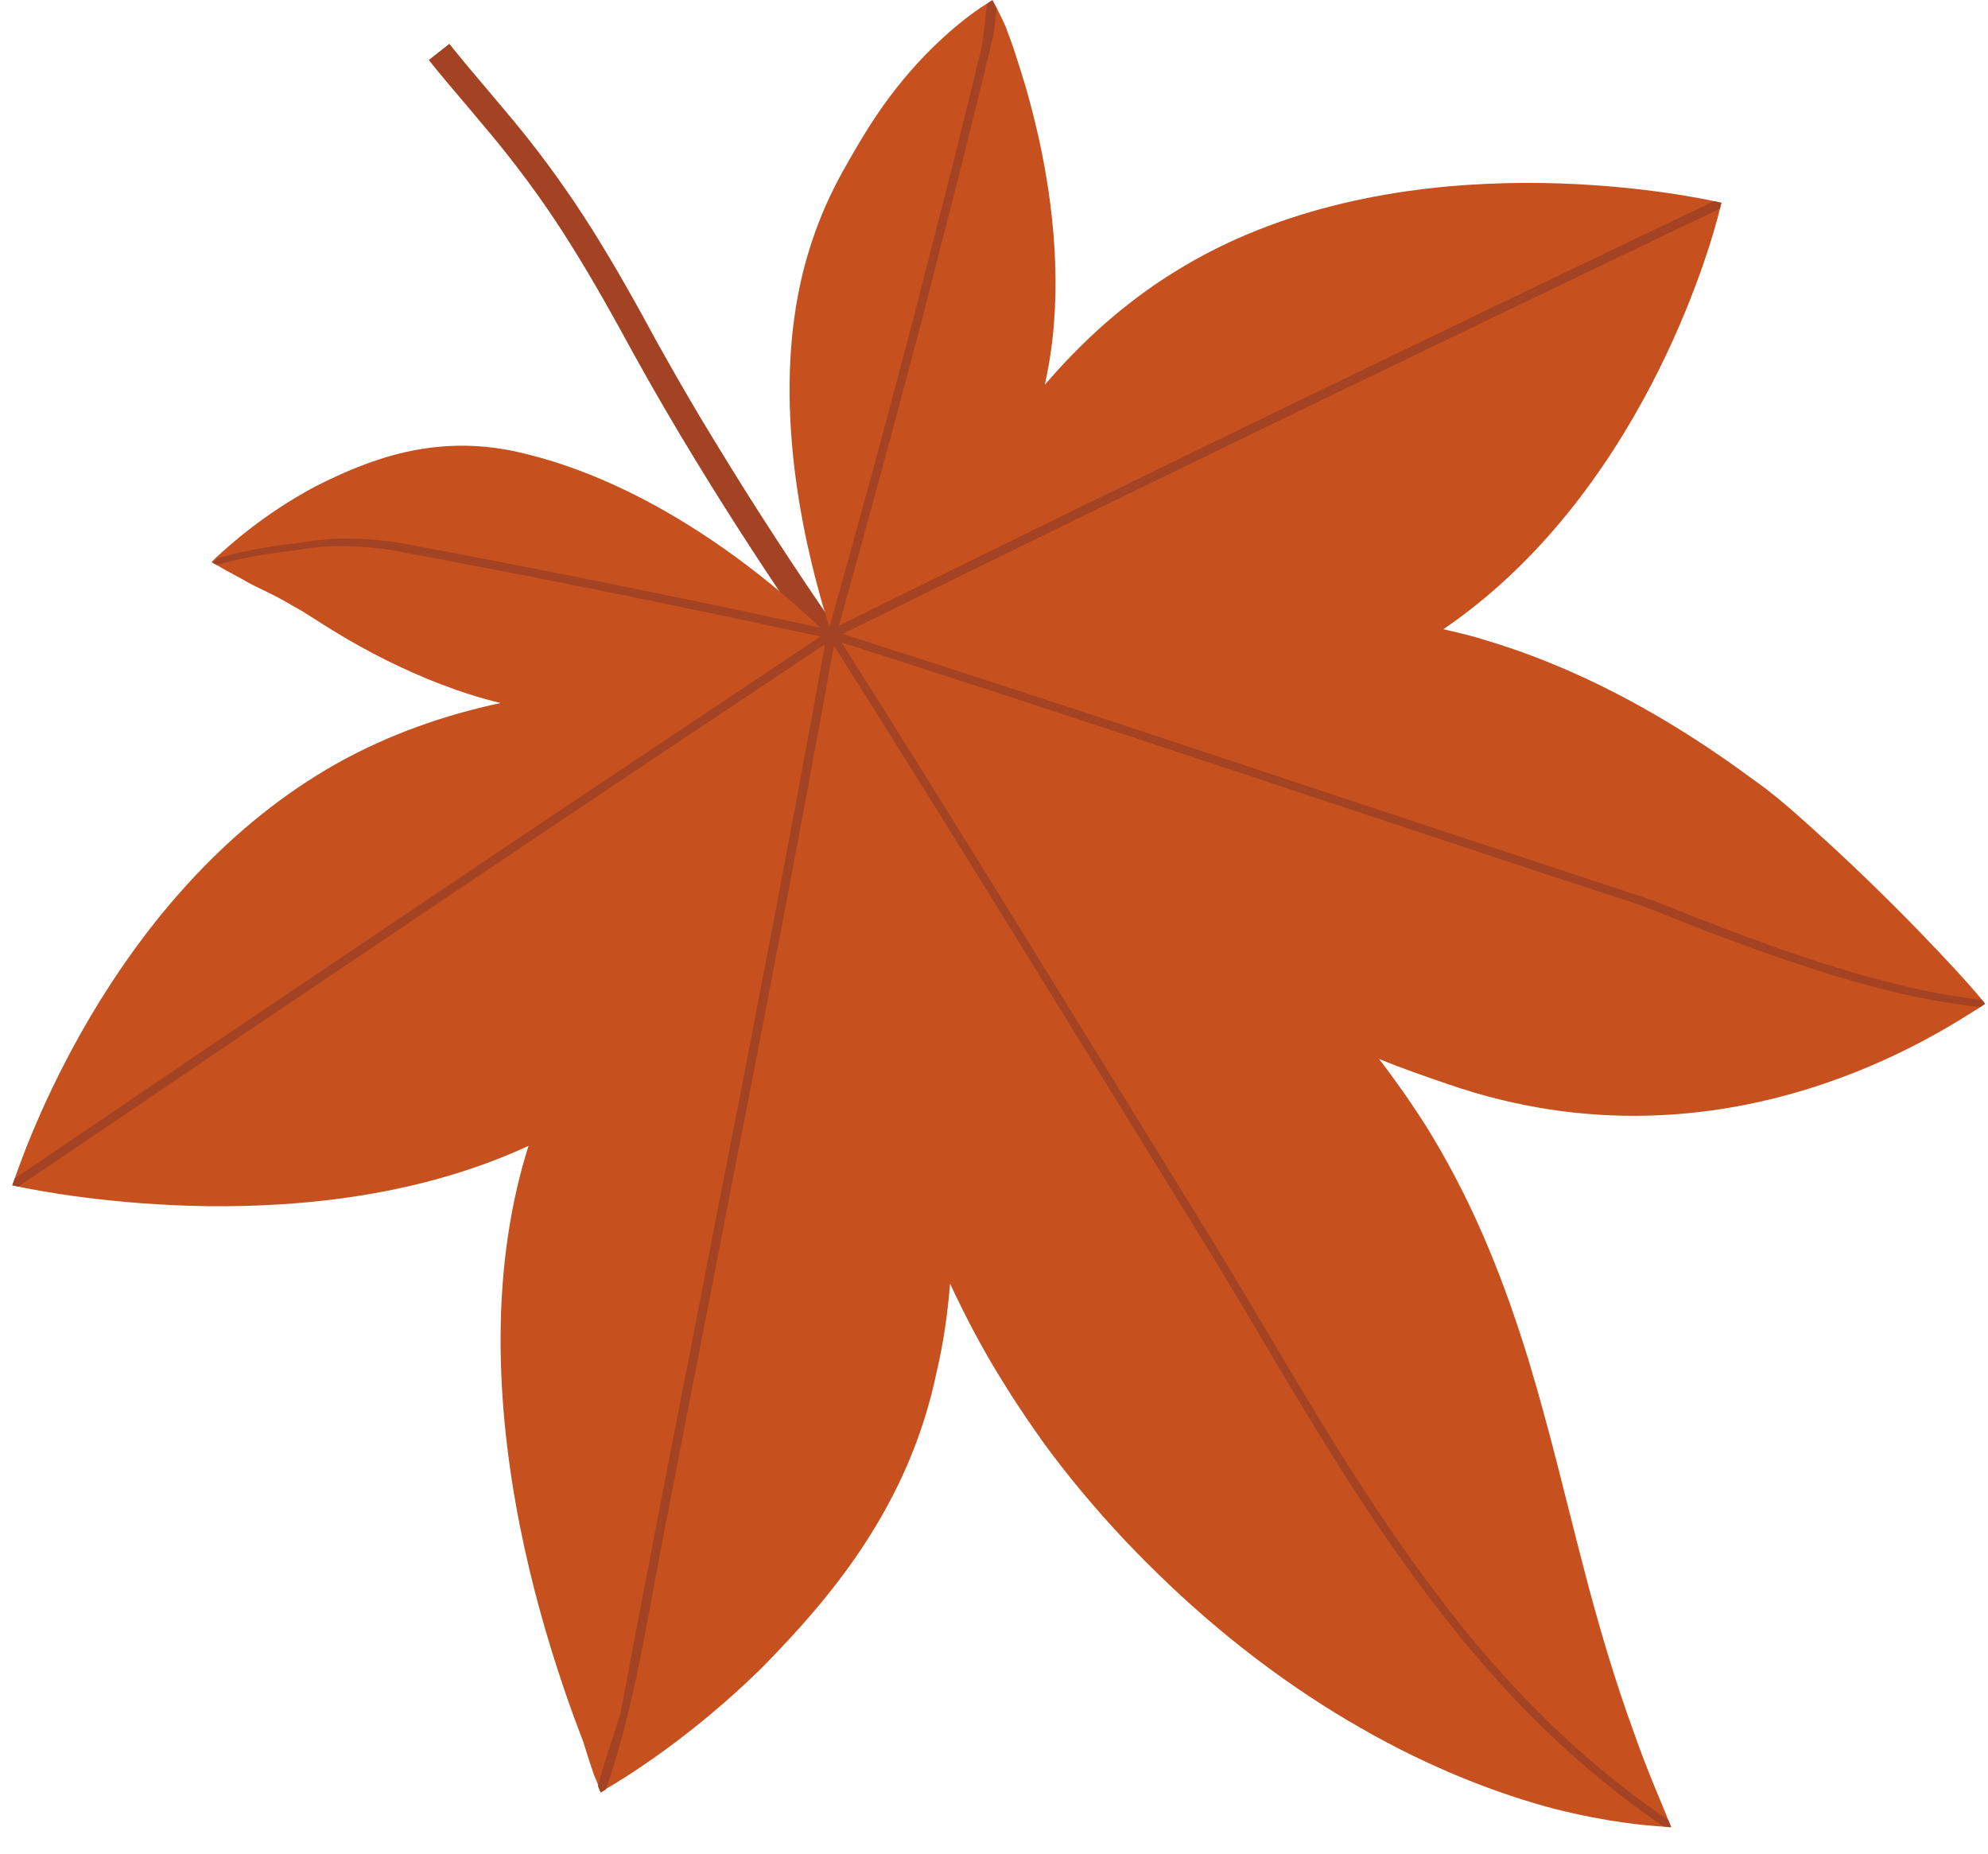
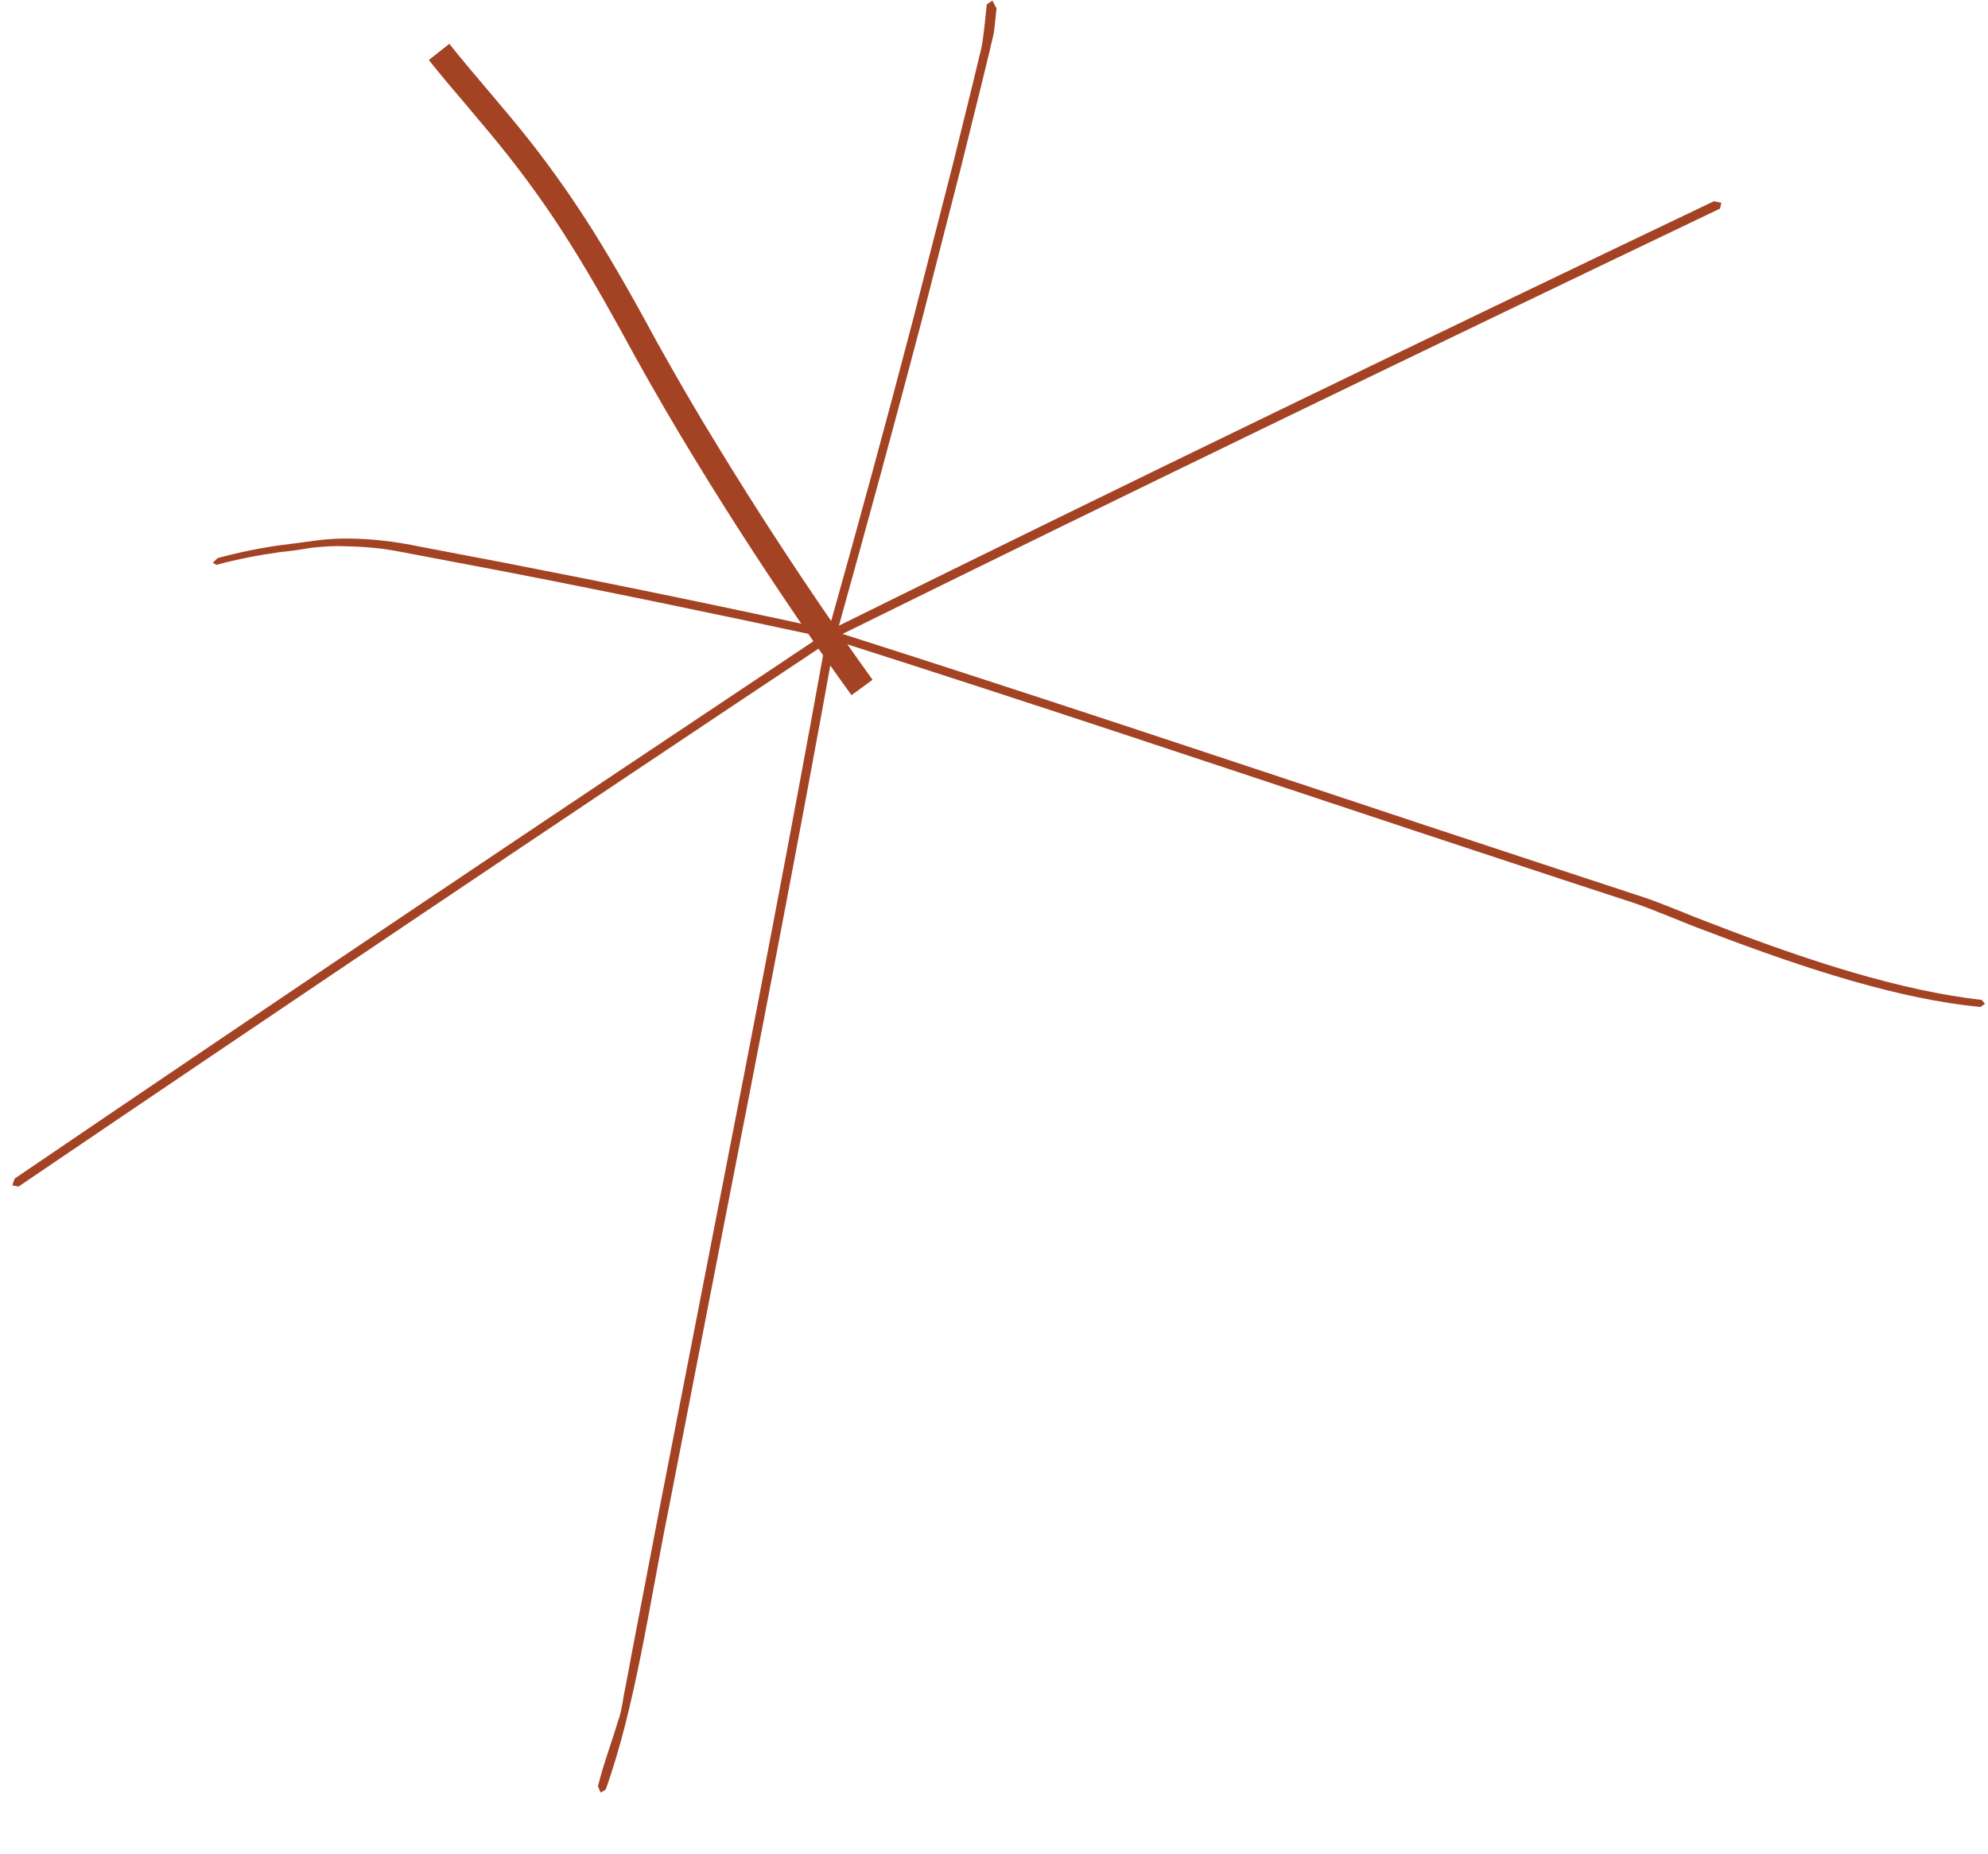
<svg xmlns="http://www.w3.org/2000/svg" width="59" height="55" viewBox="0 0 59 55" fill="none">
  <path d="M25.266 20.62C25.266 20.62 23.006 17.54 20.626 13.63C19.996 12.6 19.386 11.55 18.816 10.52C18.266 9.51 17.616 8.33 16.916 7.22C16.286 6.21 15.566 5.21 14.786 4.25C14.476 3.87 14.156 3.5 13.867 3.15C13.457 2.67 13.076 2.22 12.726 1.78L13.336 1.3C13.677 1.73 14.056 2.18 14.457 2.65C14.757 3.01 15.076 3.38 15.386 3.76C16.196 4.75 16.926 5.78 17.576 6.81C18.286 7.94 18.947 9.13 19.497 10.15C20.067 11.17 20.666 12.21 21.296 13.23C23.656 17.11 25.877 20.14 25.896 20.17L25.266 20.63V20.62Z" fill="#A34324" />
-   <path d="M51.087 6.01C51.087 6.01 51.076 6.07 51.046 6.19C50.746 7.44 48.647 14.71 42.837 18.67C43.267 18.77 43.706 18.87 44.136 19.01C46.136 19.61 48.016 20.52 49.726 21.57C50.576 22.09 51.386 22.65 52.156 23.22C52.856 23.71 53.796 24.59 54.446 25.18C55.846 26.48 56.836 27.5 57.546 28.25C58.246 28.99 58.646 29.45 58.826 29.67L58.916 29.78L58.776 29.88C57.717 30.53 51.226 35.01 43.006 32.18C42.276 31.93 41.606 31.7 40.926 31.42C41.197 31.77 41.456 32.13 41.716 32.5C41.976 32.88 42.246 33.28 42.486 33.68C43.856 35.95 44.696 38.2 45.356 40.33C46.006 42.47 46.476 44.52 46.966 46.39C47.446 48.27 47.967 49.97 48.456 51.31C48.926 52.66 49.366 53.61 49.516 54.02C49.566 54.15 49.596 54.22 49.596 54.22C49.596 54.22 49.517 54.22 49.367 54.2C48.897 54.17 47.746 54.08 46.126 53.67C44.526 53.25 42.477 52.48 40.397 51.28C38.297 50.09 36.206 48.5 34.367 46.7C33.447 45.81 32.586 44.86 31.816 43.91C31.426 43.42 31.066 42.96 30.726 42.46C30.396 41.99 30.076 41.51 29.726 40.94C29.146 40.01 28.646 39.05 28.196 38.09C28.126 38.95 28.006 39.82 27.806 40.67C26.986 44.68 24.646 47.42 22.587 49.51C20.497 51.56 18.537 52.76 17.986 53.08C17.887 53.14 17.837 53.17 17.837 53.17C17.837 53.17 17.806 53.11 17.756 52.98C17.726 52.9 17.686 52.79 17.626 52.66C17.586 52.54 17.537 52.4 17.486 52.24C17.436 52.08 17.376 51.9 17.316 51.7C17.226 51.46 17.126 51.19 17.016 50.9C16.596 49.74 16.116 48.26 15.716 46.59C14.916 43.24 14.446 39.12 15.346 35.24C15.446 34.82 15.556 34.4 15.686 34C12.476 35.48 8.996 35.82 6.166 35.79C3.336 35.75 1.166 35.34 0.546 35.21C0.426 35.18 0.366 35.17 0.366 35.17C0.366 35.17 0.386 35.1 0.436 34.97C0.896 33.66 3.566 26.28 9.986 22.66C11.556 21.78 13.216 21.21 14.856 20.86C13.656 20.57 12.516 20.11 11.466 19.59C10.946 19.33 10.436 19.05 9.966 18.76C9.496 18.48 9.026 18.15 8.696 17.98C7.976 17.55 7.646 17.46 7.216 17.2C6.826 16.99 6.536 16.83 6.386 16.74C6.316 16.7 6.276 16.68 6.276 16.68C6.276 16.68 6.326 16.63 6.416 16.54C6.786 16.2 7.826 15.25 9.366 14.43C10.937 13.64 12.866 12.87 15.316 13.4C19.346 14.29 22.766 17.12 24.316 18.6C24.376 18.66 24.426 18.71 24.476 18.77C24.496 18.79 24.506 18.81 24.536 18.82C24.556 18.84 24.566 18.85 24.576 18.86C24.576 18.86 24.586 18.87 24.596 18.88L24.666 18.81C24.666 18.81 24.636 18.72 24.626 18.68C24.626 18.68 24.626 18.67 24.626 18.66C24.626 18.64 24.606 18.61 24.606 18.58C23.986 16.61 22.866 12.31 23.776 8.31C24.047 7.12 24.477 6.05 24.997 5.11C25.256 4.65 25.516 4.2 25.786 3.77C26.056 3.35 26.326 2.96 26.606 2.61C27.716 1.2 28.856 0.37 29.286 0.11C29.396 0.03 29.456 0 29.456 0C29.456 0 29.497 0.09 29.587 0.25C29.657 0.4 29.817 0.69 29.896 0.93C29.997 1.19 30.106 1.5 30.216 1.86C30.456 2.58 30.706 3.49 30.916 4.51C31.326 6.55 31.546 9.05 31.006 11.42C32.076 10.17 33.356 8.99 34.886 8.05C41.156 4.16 49.426 5.66 50.876 5.97C51.016 6 51.106 6.02 51.106 6.02L51.087 6.01Z" fill="#C6501E" />
-   <path d="M51.087 6.01C51.087 6.01 51.076 6.07 51.046 6.19C42.346 10.35 33.666 14.54 25.026 18.8L24.786 18.92L24.747 18.94L24.716 18.96L24.616 19.03L24.497 19.11C16.486 24.44 8.506 29.81 0.546 35.21C0.426 35.18 0.366 35.17 0.366 35.17C0.366 35.17 0.386 35.1 0.436 34.97C8.376 29.57 16.346 24.22 24.346 18.89L24.456 18.81L24.497 18.78L24.566 18.74L24.606 18.71L24.636 18.69H24.656L24.886 18.57C33.506 14.31 42.176 10.12 50.867 5.97C51.007 6 51.096 6.02 51.096 6.02L51.087 6.01Z" fill="#A34324" />
+   <path d="M51.087 6.01C51.087 6.01 51.076 6.07 51.046 6.19C42.346 10.35 33.666 14.54 25.026 18.8L24.786 18.92L24.747 18.94L24.716 18.96L24.616 19.03L24.497 19.11C16.486 24.44 8.506 29.81 0.546 35.21C0.426 35.18 0.366 35.17 0.366 35.17C0.366 35.17 0.386 35.1 0.436 34.97C8.376 29.57 16.346 24.22 24.346 18.89L24.497 18.78L24.566 18.74L24.606 18.71L24.636 18.69H24.656L24.886 18.57C33.506 14.31 42.176 10.12 50.867 5.97C51.007 6 51.096 6.02 51.096 6.02L51.087 6.01Z" fill="#A34324" />
  <path d="M29.446 0C29.446 0 29.486 0.09 29.576 0.25L29.506 0.9C29.476 1.11 29.416 1.29 29.376 1.49L29.096 2.64L28.526 4.94L27.356 9.51C26.556 12.55 25.736 15.56 24.896 18.57L24.846 18.75L24.796 18.93L24.786 18.98L24.736 18.97H24.686L24.556 18.93L24.376 18.89C21.206 18.21 18.036 17.55 14.876 16.94L12.506 16.49C12.116 16.42 11.706 16.33 11.326 16.28C10.956 16.24 10.596 16.21 10.256 16.21C9.906 16.19 9.576 16.22 9.266 16.25C8.966 16.3 8.656 16.35 8.326 16.38C7.686 16.47 7.046 16.59 6.426 16.76C6.356 16.72 6.316 16.7 6.316 16.7C6.316 16.7 6.366 16.65 6.456 16.56C7.086 16.39 7.716 16.26 8.366 16.17C9.026 16.1 9.606 15.97 10.296 15.98C10.986 15.98 11.706 16.06 12.516 16.23L14.876 16.68C18.026 17.29 21.186 17.94 24.356 18.63L24.596 18.68V18.67L24.616 18.61C25.466 15.59 26.296 12.55 27.096 9.49L28.276 4.89L28.846 2.58L29.126 1.42C29.206 1.01 29.236 0.56 29.286 0.13C29.396 0.05 29.456 0.02 29.456 0.02L29.446 0Z" fill="#A34324" />
  <path d="M58.916 29.78L58.776 29.88C56.407 29.65 53.687 28.79 50.706 27.65C49.986 27.39 49.166 27.02 48.456 26.78L46.316 26.08L42.016 24.66C36.286 22.76 30.526 20.83 24.776 19L24.736 19.23C23.706 24.94 22.607 30.61 21.497 36.28L19.837 44.81C19.267 47.63 18.856 50.64 17.976 53.1C17.876 53.16 17.826 53.19 17.826 53.19C17.826 53.19 17.797 53.13 17.747 53C17.916 52.31 18.146 51.73 18.337 51.08C18.456 50.78 18.486 50.39 18.566 50.04L18.766 48.97L19.587 44.69L21.247 36.17C22.357 30.5 23.456 24.83 24.486 19.12L24.516 18.92L24.536 18.83V18.74L24.566 18.67V18.66H24.606L24.636 18.69H24.677L24.816 18.75L25.006 18.81C30.716 20.63 36.436 22.54 42.126 24.43L46.397 25.84L48.526 26.54C49.217 26.75 50.036 27.12 50.766 27.39C53.726 28.54 56.436 29.4 58.816 29.67L58.906 29.78H58.916Z" fill="#A34324" />
-   <path d="M49.516 54.01C49.566 54.14 49.596 54.21 49.596 54.21C49.596 54.21 49.516 54.21 49.366 54.19C45.776 51.76 43.236 48.66 41.146 45.64C39.046 42.59 37.386 39.53 35.586 36.63C31.926 30.7 28.306 24.77 24.576 18.88L24.786 18.76C28.516 24.65 32.136 30.58 35.796 36.51C37.596 39.42 39.266 42.48 41.356 45.52C43.436 48.54 45.966 51.61 49.526 54.01H49.516Z" fill="#A34324" />
</svg>